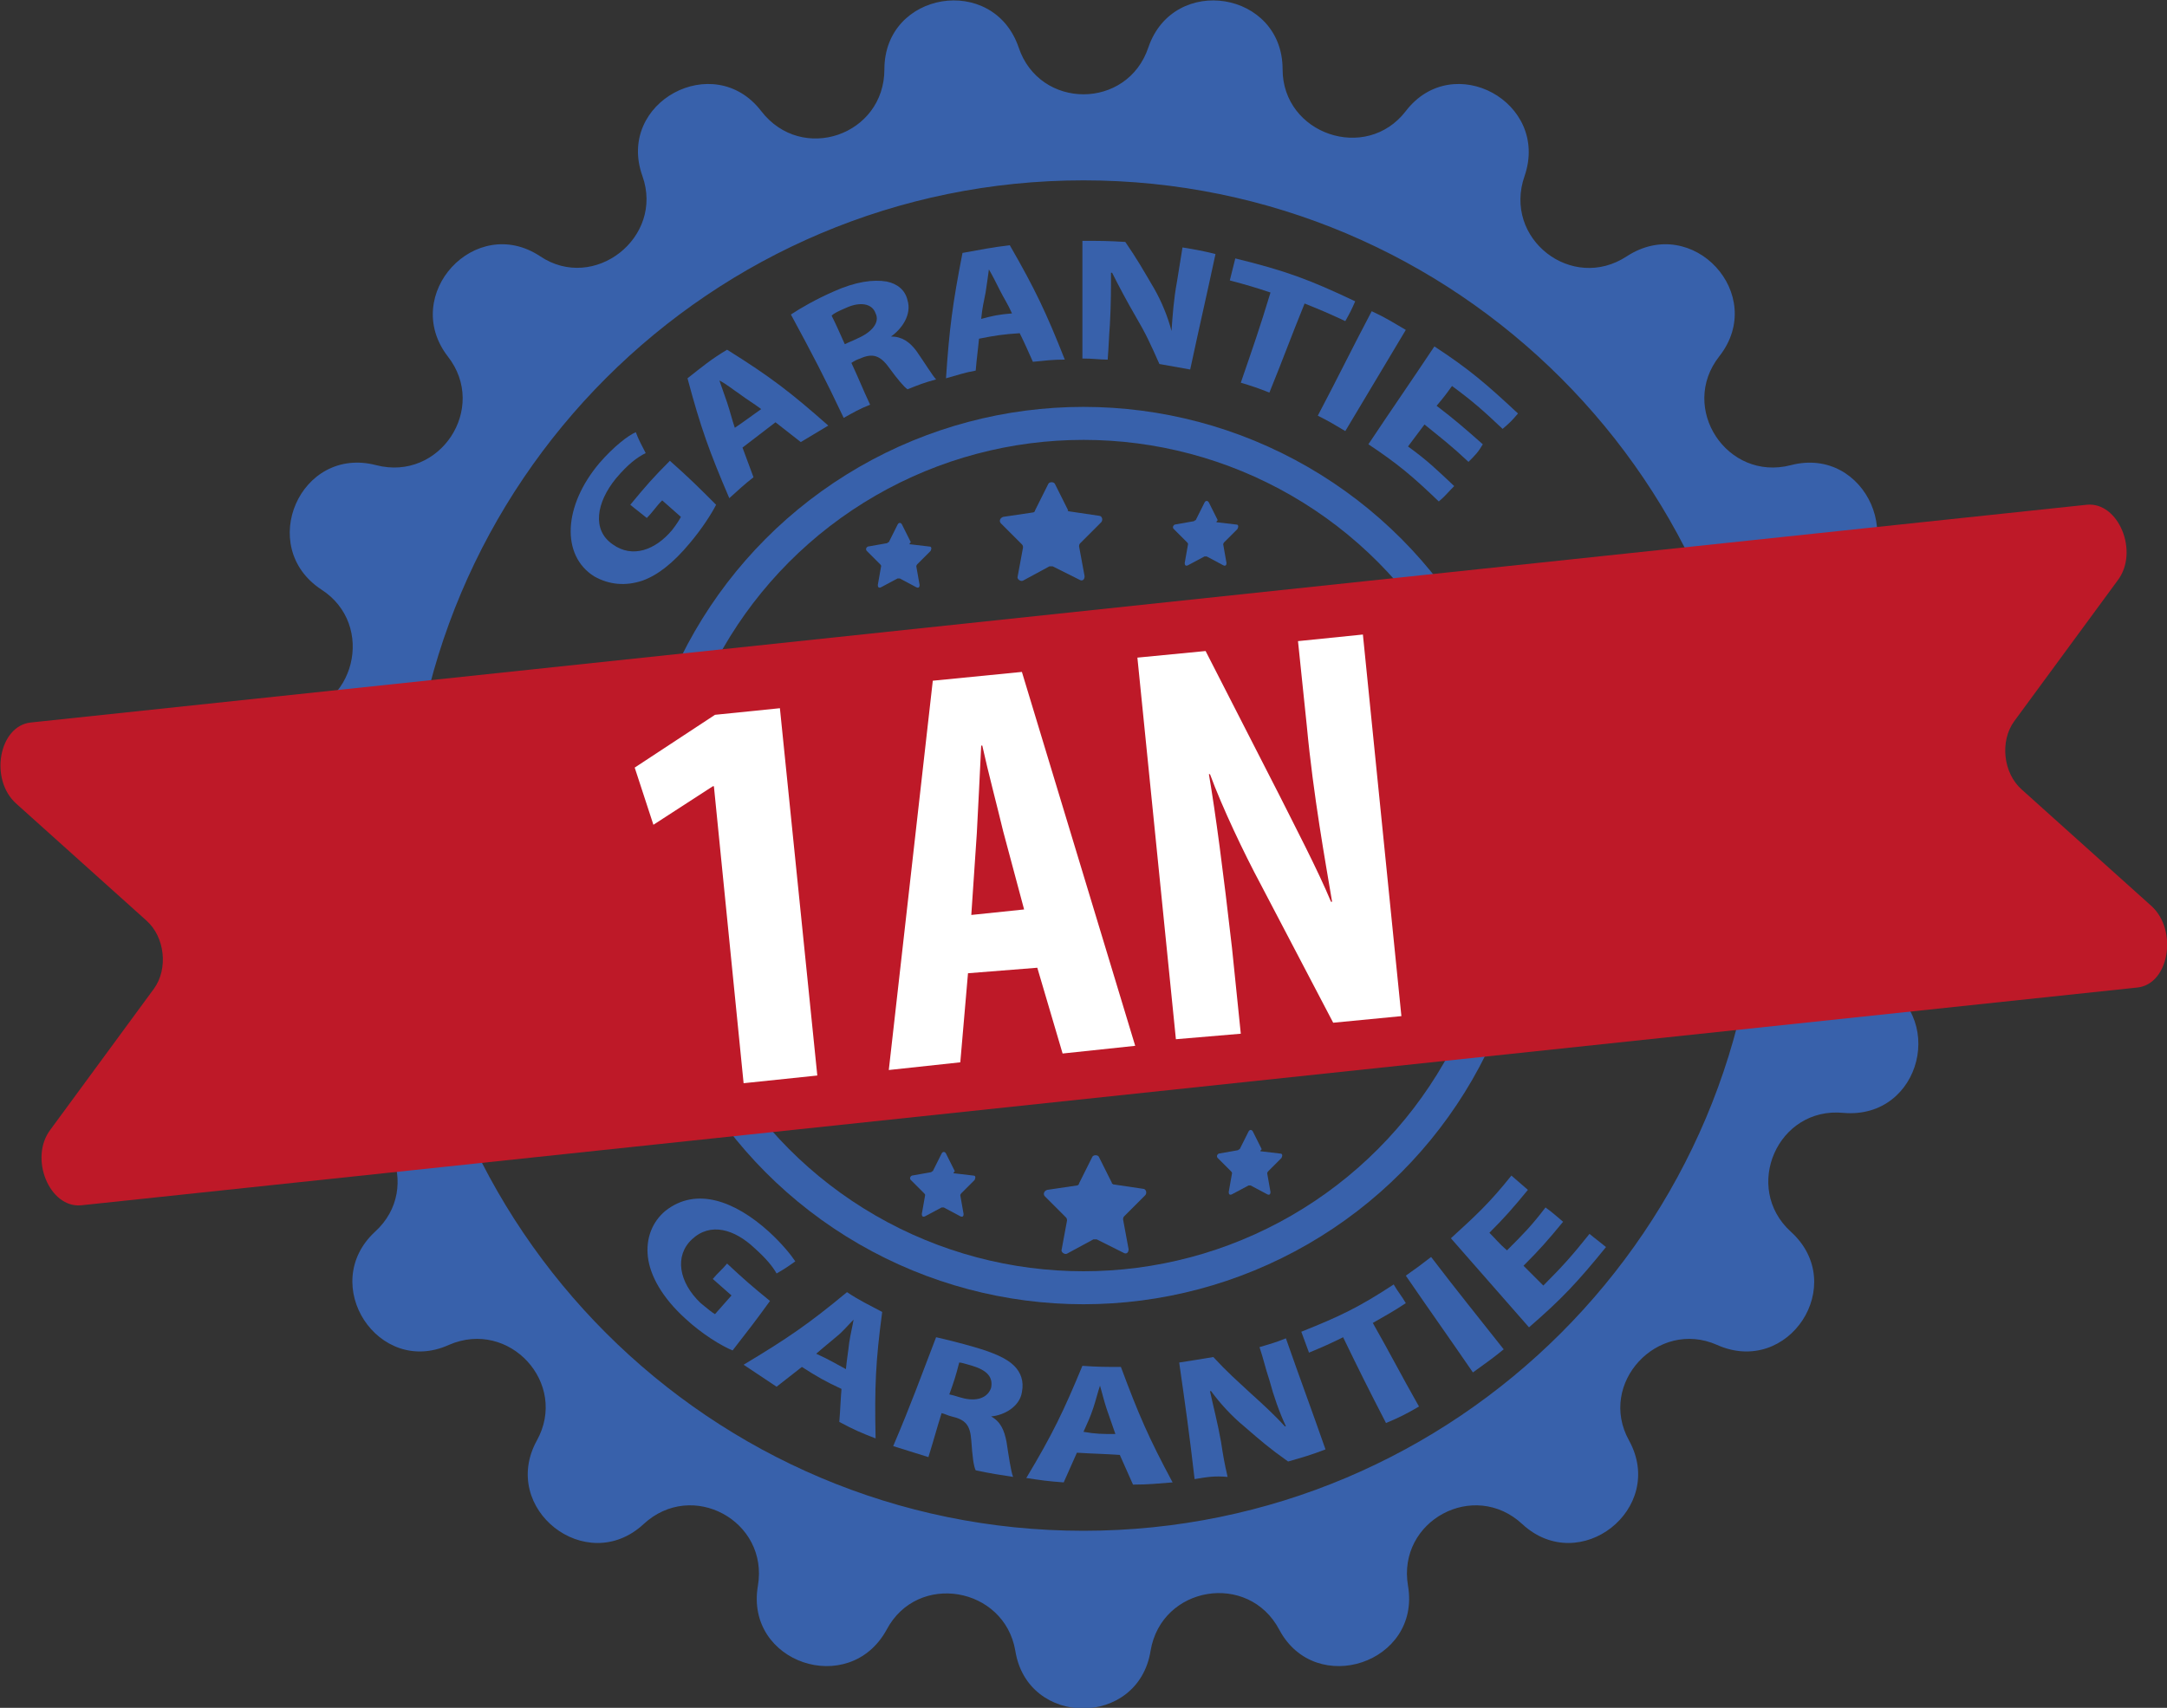
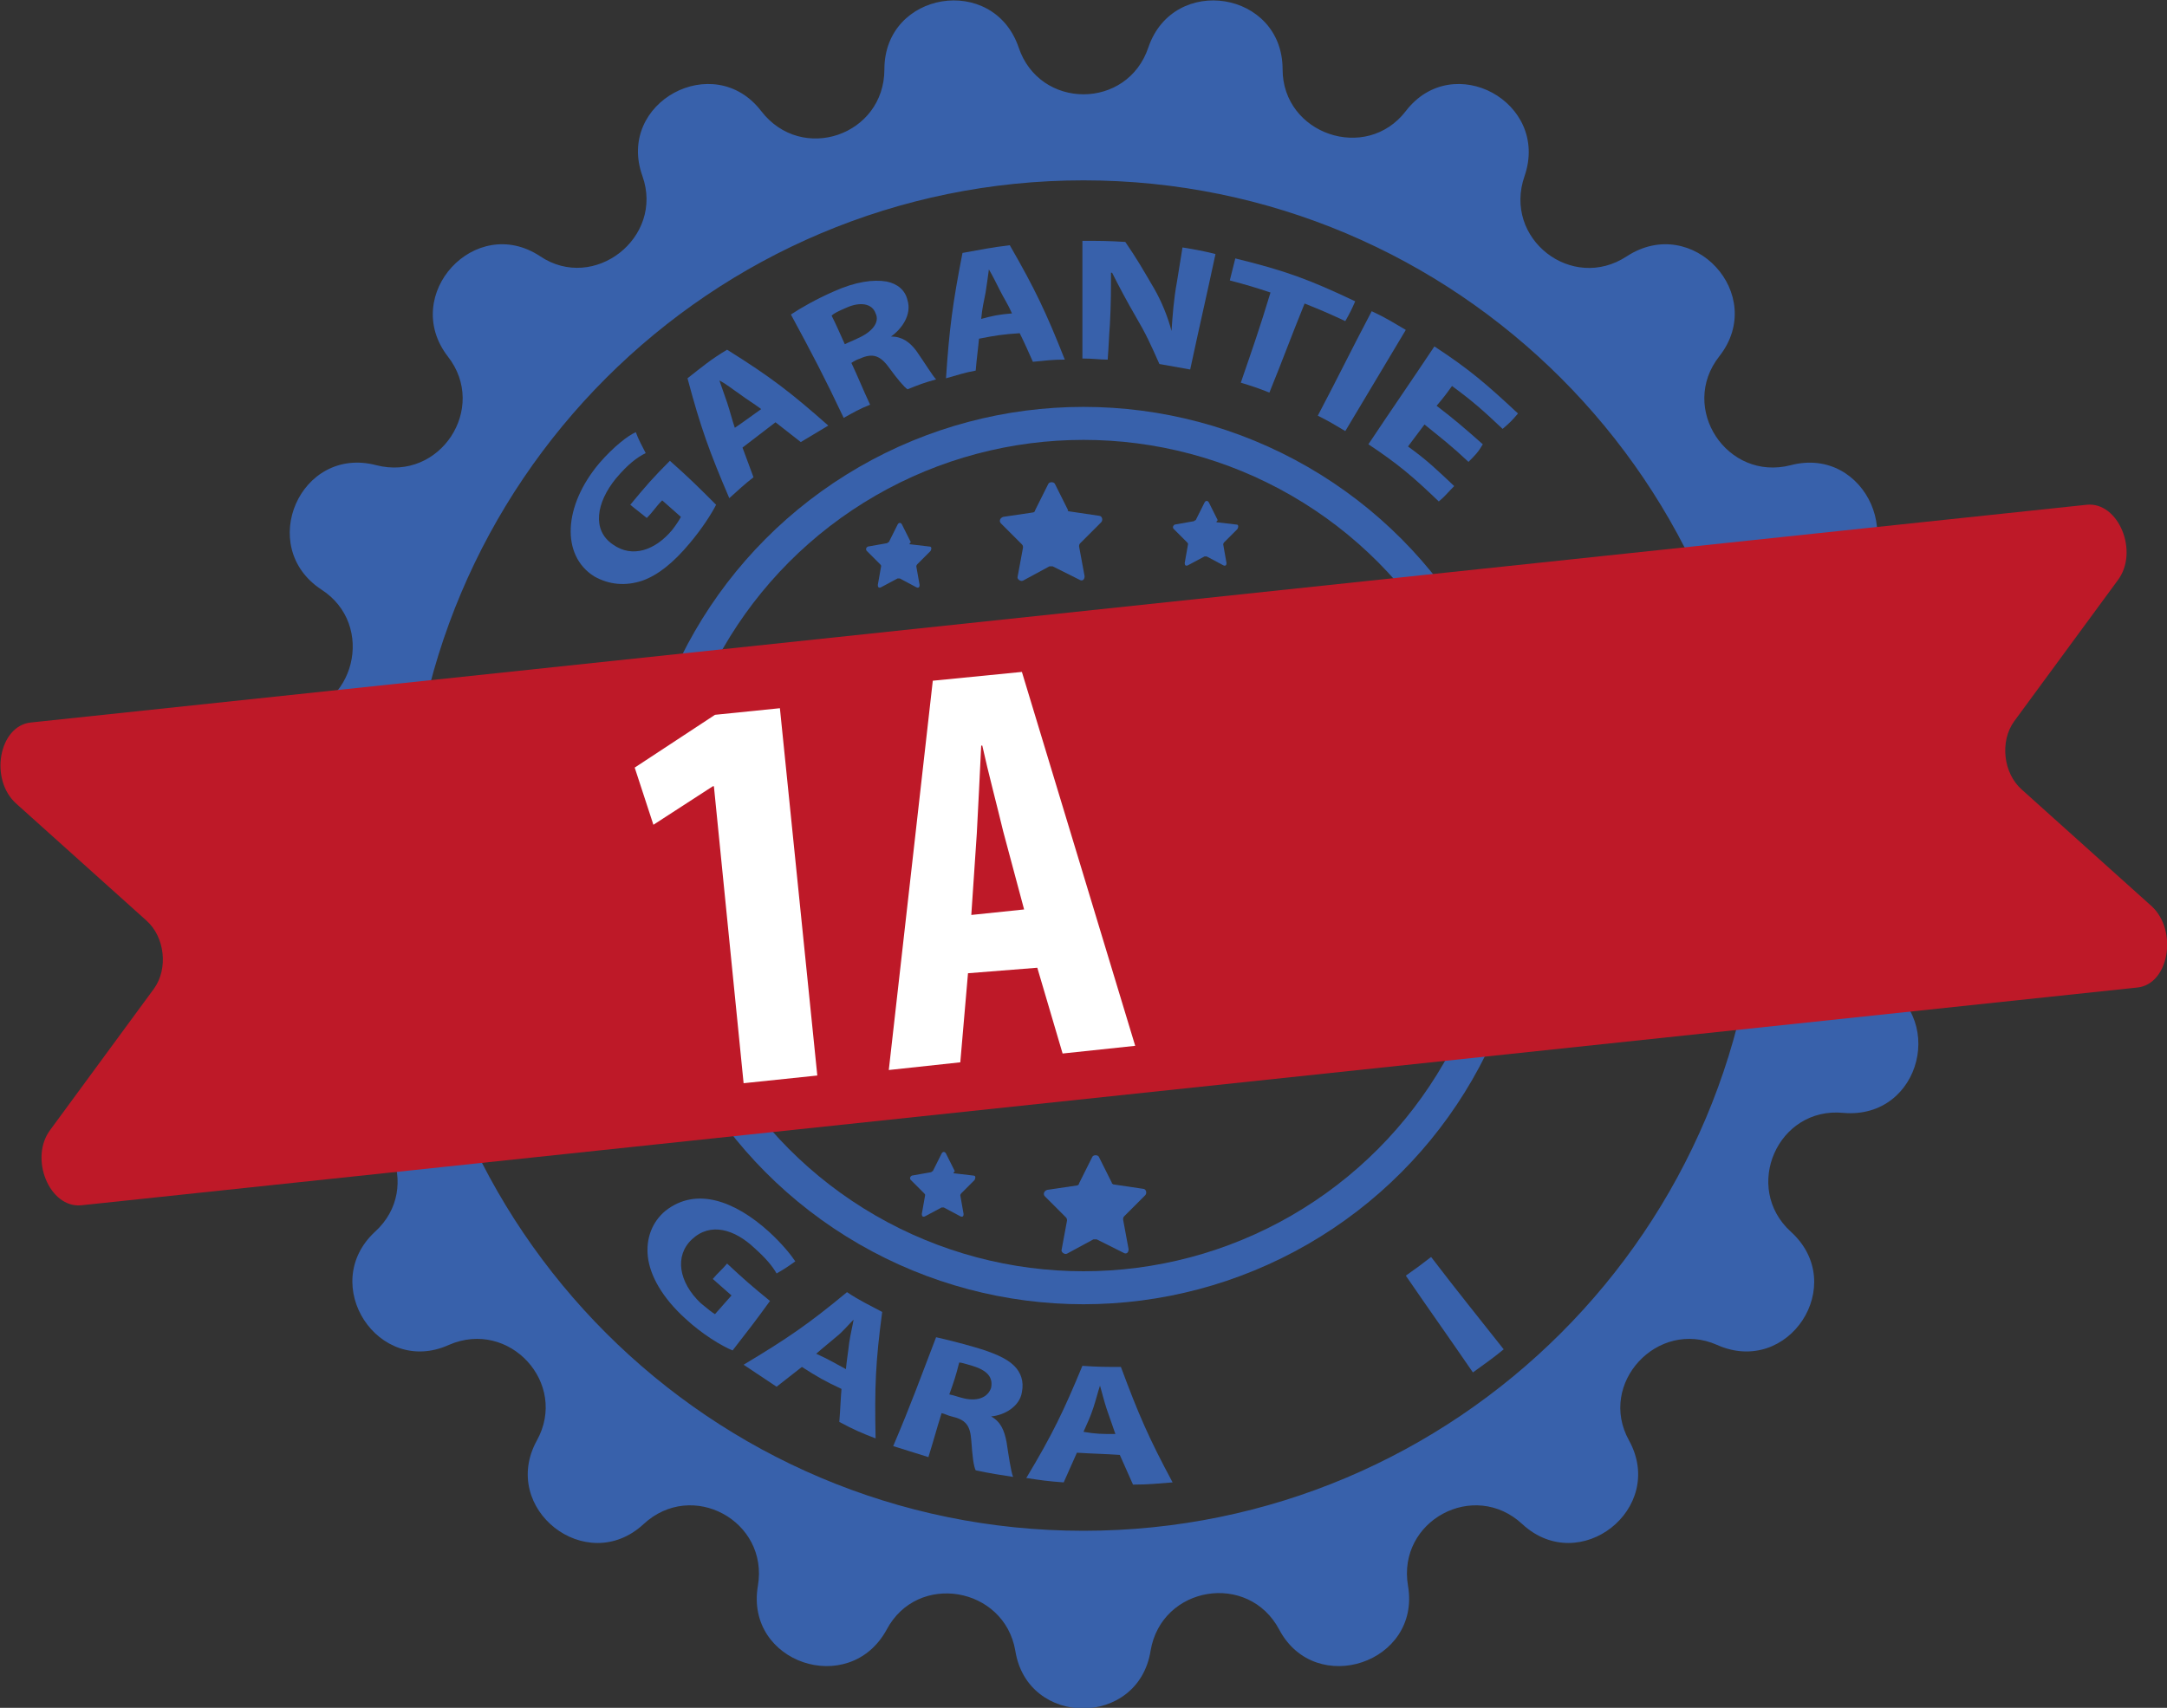
<svg xmlns="http://www.w3.org/2000/svg" version="1.1" id="Layer_1" x="0px" y="0px" viewBox="0 0 197 155.3" style="enable-background:new 0 0 197 155.3;" xml:space="preserve">
  <rect x="0" y="0" width="197" height="155.3" fill="#333333" stroke="none" />
  <style type="text/css">
	.st0{fill:#3861AB;}
	.st1{fill:none;stroke:#3861AB;stroke-width:3;stroke-miterlimit:10;}
	.st2{fill:#BE1928;}
	.st3{fill:#FFFFFF;}
</style>
  <g>
    <g>
      <g>
        <path class="st0" d="M66.6,122.8c-1-0.4-2.8-1.5-4.3-2.9c-2.1-1.9-3.2-3.9-3.4-5.6c-0.2-1.7,0.4-3.2,1.6-4.2     c2.8-2.2,6.3-0.9,9.4,1.9c1.2,1.1,2,2.1,2.4,2.7c-0.7,0.5-1,0.7-1.7,1.1c-0.4-0.7-1-1.4-2-2.3c-1.8-1.7-4-2.4-5.7-0.8     c-1.6,1.5-1.2,3.9,0.8,5.8c0.6,0.5,1.1,0.9,1.3,1c0.6-0.7,0.9-1,1.5-1.7c-0.7-0.6-1-0.9-1.7-1.5c0.5-0.6,0.8-0.8,1.3-1.4     c1.5,1.4,2.3,2.1,3.9,3.4C68.7,120.1,68,121,66.6,122.8z" />
        <path class="st0" d="M72.9,124.3c-0.9,0.7-1.4,1.1-2.3,1.8c-1.2-0.8-1.8-1.2-3-2c4-2.4,5.9-3.7,9.4-6.6c1.2,0.8,1.9,1.1,3.2,1.8     c-0.6,4.5-0.7,6.8-0.6,11.5c-1.3-0.5-2-0.8-3.3-1.5c0.1-1.2,0.1-1.8,0.2-3C75,125.6,74.3,125.2,72.9,124.3z M76.9,124.5     c0.1-1,0.2-1.5,0.3-2.4c0.1-0.7,0.3-1.5,0.4-2.1l0,0c-0.5,0.5-1,1.1-1.5,1.5c-0.7,0.6-1.1,0.9-1.9,1.6     C75.3,123.6,75.8,123.9,76.9,124.5z" />
        <path class="st0" d="M85.1,121.6c0.9,0.2,2.1,0.5,3.5,0.9c1.7,0.5,2.9,1,3.6,1.7c0.6,0.6,0.9,1.4,0.7,2.4     c-0.2,1.3-1.6,2.1-2.8,2.2l0,0c0.9,0.5,1.2,1.3,1.4,2.3c0.2,1.3,0.4,2.7,0.6,3.2c-1.3-0.2-2-0.3-3.4-0.6     c-0.2-0.4-0.3-1.3-0.4-2.7s-0.5-1.9-1.8-2.2c-0.4-0.1-0.5-0.2-0.9-0.3c-0.5,1.6-0.7,2.4-1.2,4c-1.3-0.4-1.9-0.6-3.2-1     C82.9,127.5,83.6,125.5,85.1,121.6z M86.3,126.8c0.5,0.1,0.7,0.2,1.1,0.3c1.4,0.4,2.4,0,2.7-0.9c0.2-1-0.4-1.6-1.7-2     c-0.7-0.2-1-0.3-1.2-0.3C86.9,125.1,86.7,125.7,86.3,126.8z" />
        <path class="st0" d="M97.9,132.1c-0.5,1.1-0.7,1.6-1.2,2.7c-1.4-0.1-2.1-0.2-3.4-0.4c2.4-4,3.4-6.1,5.1-10.2     c1.4,0.1,2.1,0.1,3.5,0.1c1.6,4.3,2.5,6.4,4.7,10.5c-1.4,0.1-2.1,0.2-3.6,0.2c-0.5-1.1-0.7-1.6-1.2-2.7     C100.3,132.2,99.5,132.2,97.9,132.1z M101.4,130.4c-0.3-0.9-0.5-1.4-0.8-2.3c-0.2-0.6-0.4-1.4-0.6-2.1l0,0     c-0.2,0.6-0.4,1.4-0.6,2c-0.3,0.9-0.5,1.3-0.9,2.2C99.6,130.4,100.2,130.4,101.4,130.4z" />
-         <path class="st0" d="M108.6,134.5c-0.5-4.3-0.8-6.4-1.4-10.6c1.3-0.2,1.9-0.3,3.1-0.5c1.3,1.4,2,2,3.4,3.3c1,0.9,2.2,2,3.1,3     c0,0,0,0,0.1,0c-0.6-1.3-1.1-2.7-1.5-4.2c-0.4-1.2-0.5-1.8-0.9-3c1-0.3,1.4-0.4,2.4-0.8c1.4,4,2.2,6.1,3.6,10.1     c-1.3,0.5-2,0.7-3.4,1.1c-1.7-1.2-2.5-1.9-4-3.2c-1.1-0.9-2.2-2.1-3-3.2c0,0,0,0-0.1,0c0.3,1.4,0.7,2.9,1,4.6     c0.2,1.3,0.3,1.9,0.6,3.2C110.4,134.2,109.8,134.3,108.6,134.5z" />
-         <path class="st0" d="M122.1,121.6c-1.2,0.6-1.9,0.9-3.1,1.4c-0.3-0.8-0.4-1.1-0.7-1.9c3.5-1.4,5.2-2.2,8.4-4.3     c0.4,0.7,0.7,1,1.1,1.7c-1.2,0.8-1.8,1.1-3,1.8c1.7,3,2.5,4.6,4.2,7.6c-1.2,0.7-1.8,1-3,1.5C124.4,126.3,123.6,124.7,122.1,121.6     z" />
        <path class="st0" d="M130.1,114.3c2.6,3.4,4,5.1,6.6,8.4c-1.1,0.9-1.7,1.3-2.8,2.1c-2.4-3.5-3.7-5.3-6.1-8.8     C128.8,115.3,129.2,115,130.1,114.3z" />
-         <path class="st0" d="M142.1,111.1c-1.4,1.7-2.1,2.5-3.6,4c0.7,0.7,1.1,1.1,1.8,1.8c1.8-1.8,2.6-2.7,4.2-4.7     c0.6,0.5,0.9,0.7,1.5,1.2c-2.6,3.2-4,4.7-7,7.3c-2.8-3.2-4.2-4.8-7.1-8.1c2.3-2.1,3.5-3.2,5.5-5.7c0.6,0.5,0.9,0.8,1.5,1.3     c-1.4,1.7-2.1,2.5-3.5,3.9c0.6,0.6,0.9,1,1.6,1.6c1.5-1.5,2.2-2.2,3.5-3.9C141.2,110.3,141.5,110.6,142.1,111.1z" />
      </g>
    </g>
    <g>
      <g>
        <path class="st0" d="M171.7,77.4L171.7,77.4c6.9-1.7,6-11.7-1-12.3c-6-0.5-7.9-8.2-2.9-11.5l0,0c5.9-3.8,1.9-13.1-5-11.3l0,0     c-5.8,1.5-10.2-5.2-6.5-9.9l0,0c4.4-5.6-2.4-13-8.4-9.1l0,0c-5,3.3-11.3-1.6-9.3-7.3l0,0c2.3-6.7-6.5-11.5-10.8-5.9     c-3.6,4.7-11.2,2.1-11.2-3.8l0,0c0-7.1-9.9-8.7-12.2-2l0,0c-1.9,5.7-9.9,5.7-11.8,0l0,0c-2.3-6.7-12.2-5.1-12.2,2l0,0     c0,6-7.5,8.6-11.2,3.8l0,0C64.9,4.5,56,9.3,58.4,16l0,0c2,5.6-4.4,10.6-9.3,7.3l0,0c-5.9-3.9-12.7,3.5-8.4,9.1l0,0     c3.7,4.7-0.7,11.4-6.5,9.9l0,0c-6.9-1.8-10.9,7.4-5,11.3l0,0c5,3.2,3.1,11-2.9,11.5l0,0c-7.1,0.6-7.9,10.6-1,12.3l0,0     c5.8,1.4,6.5,9.4,1,11.8l0,0c-6.5,2.8-4,12.6,3,12l0,0c6-0.5,9.2,6.8,4.8,10.8l0,0c-5.2,4.8,0.3,13.2,6.7,10.3l0,0     c5.5-2.4,10.9,3.5,8,8.7c-3.4,6.2,4.5,12.4,9.7,7.6l0,0c4.4-4.1,11.4-0.3,10.4,5.6l0,0c-1.2,7,8.3,10.2,11.7,4l0,0     c2.8-5.3,10.7-3.9,11.7,1.9l0,0c1.1,7,11.2,7,12.3,0l0,0c1-5.9,8.9-7.2,11.7-1.9l0,0c3.3,6.2,12.9,3,11.7-4l0,0     c-1-5.9,6-9.7,10.4-5.6c5.2,4.8,13.1-1.4,9.7-7.6l0,0c-2.9-5.2,2.6-11.1,8-8.7l0,0c6.5,2.9,12-5.5,6.7-10.3l0,0     c-4.4-4-1.2-11.4,4.8-10.8l0,0c7.1,0.6,9.5-9.1,3-12l0,0C165.2,86.8,165.9,78.9,171.7,77.4z M98.5,139.2     c-33.9,0-61.4-27.5-61.4-61.4s27.5-61.4,61.4-61.4s61.4,27.5,61.4,61.4S132.4,139.2,98.5,139.2z" />
        <circle class="st1" cx="98.5" cy="77.8" r="39.3" />
        <g>
          <g>
            <path class="st0" d="M65.1,45.9c-0.4,0.8-1.3,2.2-2.4,3.5c-1.5,1.8-2.9,2.9-4.3,3.4c-1.5,0.5-3,0.4-4.4-0.4       c-3-1.9-2.8-6.4,0.5-10.3c1.3-1.5,2.6-2.5,3.3-2.8c0.3,0.8,0.5,1.1,0.9,1.9c-0.8,0.4-1.6,1-2.7,2.3c-1.8,2.2-2.2,4.7-0.3,6       c1.8,1.3,3.9,0.5,5.4-1.3c0.4-0.5,0.7-1,0.8-1.2c-0.7-0.6-1-0.9-1.7-1.5c-0.6,0.6-0.8,1-1.4,1.6c-0.6-0.5-0.9-0.7-1.5-1.2       c1.4-1.7,2.1-2.5,3.6-4C62.7,43.5,63.5,44.3,65.1,45.9z" />
            <path class="st0" d="M67.5,40.7c0.4,1.1,0.6,1.6,1,2.7c-0.9,0.7-1.3,1.1-2.2,1.9c-1.8-4.2-2.6-6.4-3.8-10.9       c1.4-1.1,2.1-1.7,3.6-2.6c4,2.5,5.8,3.9,9.2,6.9c-1,0.6-1.5,0.9-2.5,1.5c-0.9-0.7-1.4-1.1-2.3-1.8       C69.3,39.3,68.7,39.8,67.5,40.7z M69.2,37.2c-0.8-0.6-1.2-0.8-2-1.4c-0.6-0.4-1.2-0.9-1.8-1.2l0,0c0.2,0.6,0.5,1.4,0.7,2       c0.3,0.9,0.4,1.4,0.7,2.3C67.7,38.3,68.2,37.9,69.2,37.2z" />
            <path class="st0" d="M71.9,28.6c0.9-0.6,2.3-1.4,3.9-2.1c2-0.9,3.6-1.1,4.8-0.9c1,0.2,1.7,0.8,1.9,1.7c0.4,1.3-0.5,2.6-1.5,3.3       l0,0c1,0,1.7,0.5,2.3,1.3c0.7,1,1.5,2.3,1.8,2.6c-1.1,0.3-1.6,0.5-2.6,0.9c-0.3-0.2-0.9-0.9-1.7-2c-0.8-1.1-1.5-1.3-2.6-0.8       c-0.3,0.1-0.5,0.2-0.8,0.4c0.7,1.5,1,2.3,1.7,3.8c-1,0.4-1.5,0.7-2.4,1.2C74.9,34.2,73.9,32.3,71.9,28.6z M76.8,31.3       c0.4-0.2,0.7-0.3,1.1-0.5c1.4-0.6,2.1-1.5,1.7-2.3c-0.3-0.9-1.4-1.1-2.7-0.5c-0.7,0.3-1.1,0.5-1.3,0.7       C76.1,29.7,76.3,30.2,76.8,31.3z" />
            <path class="st0" d="M89,30.8c-0.1,1.1-0.2,1.7-0.3,2.9c-1.1,0.2-1.6,0.4-2.7,0.7c0.3-4.5,0.6-6.8,1.5-11.4       c1.7-0.3,2.6-0.5,4.3-0.7c2.3,4,3.3,6.1,5,10.4c-1.2,0-1.8,0.1-2.9,0.2c-0.5-1.1-0.7-1.6-1.2-2.6C91.2,30.4,90.5,30.5,89,30.8z        M92,28.5c-0.4-0.9-0.7-1.3-1.1-2.1c-0.3-0.6-0.7-1.4-1-1.9l0,0c-0.1,0.7-0.2,1.5-0.3,2.1c-0.2,1-0.3,1.4-0.4,2.4       C90.3,28.7,90.8,28.6,92,28.5z" />
            <path class="st0" d="M98.4,32.6c0-4.3,0-6.4,0-10.7c1.6,0,2.3,0,3.9,0.1c1.1,1.6,1.6,2.5,2.6,4.2c0.7,1.2,1.3,2.7,1.6,3.9l0,0       c0.1-1.4,0.2-2.9,0.5-4.5c0.2-1.2,0.3-1.9,0.5-3.1c1.2,0.2,1.8,0.3,3,0.6c-0.9,4.2-1.4,6.3-2.3,10.5c-1.1-0.2-1.7-0.3-2.8-0.5       c-0.8-1.8-1.2-2.7-2.2-4.4c-0.7-1.2-1.5-2.7-2.1-3.9c0,0,0,0-0.1,0c0,1.4,0,2.9-0.1,4.7c-0.1,1.3-0.1,1.9-0.2,3.2       C99.9,32.7,99.4,32.6,98.4,32.6z" />
            <path class="st0" d="M115.5,26.6c-1.5-0.5-2.2-0.7-3.7-1.1c0.2-0.8,0.3-1.2,0.5-2c4.5,1.1,6.7,1.9,10.9,3.9       c-0.3,0.7-0.5,1.1-0.9,1.8c-1.5-0.7-2.2-1-3.7-1.6c-1.3,3.2-1.9,4.9-3.2,8.1c-1-0.4-1.6-0.6-2.6-0.9       C113.9,31.6,114.5,29.9,115.5,26.6z" />
            <path class="st0" d="M127.8,30c-2.2,3.7-3.3,5.5-5.5,9.2c-1-0.6-1.5-0.9-2.5-1.4c2-3.8,2.9-5.7,4.9-9.5       C126,28.9,126.6,29.3,127.8,30z" />
            <path class="st0" d="M133.5,42c-1.6-1.5-2.4-2.1-4-3.4c-0.6,0.8-0.9,1.2-1.5,2c1.8,1.3,2.6,2.1,4.2,3.6       c-0.6,0.6-0.8,0.9-1.4,1.4c-2.4-2.3-3.7-3.4-6.4-5.2c2.4-3.6,3.6-5.3,6-8.9c3.2,2.1,4.7,3.4,7.6,6.1c-0.5,0.6-0.8,0.9-1.4,1.4       c-1.8-1.7-2.7-2.5-4.6-3.9c-0.5,0.7-0.8,1.1-1.4,1.8c1.7,1.3,2.5,2,4.2,3.5C134.4,41.1,134.1,41.4,133.5,42z" />
          </g>
        </g>
      </g>
      <path class="st2" d="M194.3,89.8L7.4,109.6c-2.9,0.3-4.8-4.3-2.8-6.9L14,89.9c1.3-1.8,1-4.7-0.7-6.2L1.5,73.1    C-1,70.9-0.1,66,2.8,65.7l186.9-19.8c2.9-0.3,4.8,4.3,2.8,6.9l-9.4,12.8c-1.3,1.8-1,4.7,0.7,6.2l11.8,10.6    C198,84.6,197.2,89.5,194.3,89.8z" />
    </g>
    <path class="st0" d="M97.2,46.5l2.7,0.4c0.3,0,0.4,0.4,0.2,0.6l-1.9,1.9c-0.1,0.1-0.1,0.2-0.1,0.3l0.5,2.7c0,0.3-0.2,0.5-0.5,0.3   l-2.4-1.2c-0.1,0-0.2,0-0.3,0L93,52.8c-0.2,0.1-0.5-0.1-0.5-0.3l0.5-2.7c0-0.1,0-0.2-0.1-0.3L91,47.6c-0.2-0.2-0.1-0.5,0.2-0.6   l2.7-0.4c0.1,0,0.2-0.1,0.2-0.2l1.2-2.4c0.1-0.2,0.5-0.2,0.6,0l1.2,2.4C97,46.4,97.1,46.5,97.2,46.5z" />
    <path class="st0" d="M82.8,49.5l1.7,0.2c0.2,0,0.2,0.2,0.1,0.4l-1.2,1.2c0,0-0.1,0.1-0.1,0.2l0.3,1.7c0,0.2-0.1,0.3-0.3,0.2   l-1.5-0.8c-0.1,0-0.1,0-0.2,0l-1.5,0.8c-0.2,0.1-0.3,0-0.3-0.2l0.3-1.7c0-0.1,0-0.1-0.1-0.2l-1.2-1.2c-0.1-0.1-0.1-0.3,0.1-0.4   l1.7-0.3c0.1,0,0.1-0.1,0.2-0.1l0.8-1.6c0.1-0.2,0.3-0.2,0.4,0l0.8,1.6C82.6,49.5,82.7,49.5,82.8,49.5z" />
    <path class="st0" d="M110.7,47.5l1.7,0.2c0.2,0,0.2,0.2,0.1,0.4l-1.2,1.2c0,0-0.1,0.1-0.1,0.2l0.3,1.7c0,0.2-0.1,0.3-0.3,0.2   l-1.5-0.8c-0.1,0-0.1,0-0.2,0l-1.5,0.8c-0.2,0.1-0.3,0-0.3-0.2l0.3-1.7c0-0.1,0-0.1-0.1-0.2l-1.2-1.2c-0.1-0.1-0.1-0.3,0.1-0.4   l1.7-0.3c0.1,0,0.1-0.1,0.2-0.1l0.8-1.6c0.1-0.2,0.3-0.2,0.4,0l0.8,1.6C110.5,47.5,110.6,47.5,110.7,47.5z" />
    <path class="st0" d="M101.2,107.7l2.7,0.4c0.3,0,0.4,0.4,0.2,0.6l-1.9,1.9c-0.1,0.1-0.1,0.2-0.1,0.3l0.5,2.7c0,0.3-0.2,0.5-0.5,0.3   l-2.4-1.2c-0.1,0-0.2,0-0.3,0L97,114c-0.2,0.1-0.5-0.1-0.5-0.3L97,111c0-0.1,0-0.2-0.1-0.3l-1.9-1.9c-0.2-0.2-0.1-0.5,0.2-0.6   l2.7-0.4c0.1,0,0.2-0.1,0.2-0.2l1.2-2.4c0.1-0.2,0.5-0.2,0.6,0l1.2,2.4C101,107.6,101.1,107.6,101.2,107.7z" />
    <path class="st0" d="M86.8,106.7l1.7,0.2c0.2,0,0.2,0.2,0.1,0.4l-1.2,1.2c0,0-0.1,0.1-0.1,0.2l0.3,1.7c0,0.2-0.1,0.3-0.3,0.2   l-1.5-0.8c-0.1,0-0.1,0-0.2,0l-1.5,0.8c-0.2,0.1-0.3,0-0.3-0.2l0.3-1.7c0-0.1,0-0.1-0.1-0.2l-1.2-1.2c-0.1-0.1-0.1-0.3,0.1-0.4   l1.7-0.3c0.1,0,0.1-0.1,0.2-0.1l0.8-1.6c0.1-0.2,0.3-0.2,0.4,0l0.8,1.6C86.6,106.7,86.7,106.7,86.8,106.7z" />
-     <path class="st0" d="M114.7,104.7l1.7,0.2c0.2,0,0.2,0.2,0.1,0.4l-1.2,1.2c0,0-0.1,0.1-0.1,0.2l0.3,1.7c0,0.2-0.1,0.3-0.3,0.2   l-1.5-0.8c-0.1,0-0.1,0-0.2,0l-1.5,0.8c-0.2,0.1-0.3,0-0.3-0.2l0.3-1.7c0-0.1,0-0.1-0.1-0.2l-1.2-1.2c-0.1-0.1-0.1-0.3,0.1-0.4   l1.7-0.3c0.1,0,0.1-0.1,0.2-0.1l0.8-1.6c0.1-0.2,0.3-0.2,0.4,0l0.8,1.6C114.5,104.7,114.6,104.7,114.7,104.7z" />
  </g>
  <g>
    <g>
      <path class="st3" d="M64.9,71.5l-0.1,0L59.4,75l-1.7-5.2L65,65l5.9-0.6l3.4,33.4l-6.7,0.7L64.9,71.5z" />
      <path class="st3" d="M88,88.5l-0.7,8.1l-6.5,0.7l4-35.4l8.1-0.8l10.3,34l-6.6,0.7l-2.3-7.8L88,88.5z M93.1,82.7l-1.9-7.1    c-0.5-2.1-1.4-5.5-1.9-7.8l-0.1,0c-0.1,2.3-0.3,6-0.4,8l-0.5,7.4L93.1,82.7z" />
-       <path class="st3" d="M106.9,94.5l-3.5-34.7l6.2-0.6l6.7,13.1c1.3,2.6,3.5,6.8,4.7,9.7l0.1,0c-0.6-3.6-1.7-9.6-2.3-16l-0.8-7.7    l5.9-0.6l3.5,34.7l-6.2,0.6l-6.6-12.6c-1.5-2.8-3.5-7-4.6-10l-0.1,0c0.6,3.5,1.3,8.8,2.1,15.8l0.8,7.8L106.9,94.5z" />
    </g>
  </g>
</svg>